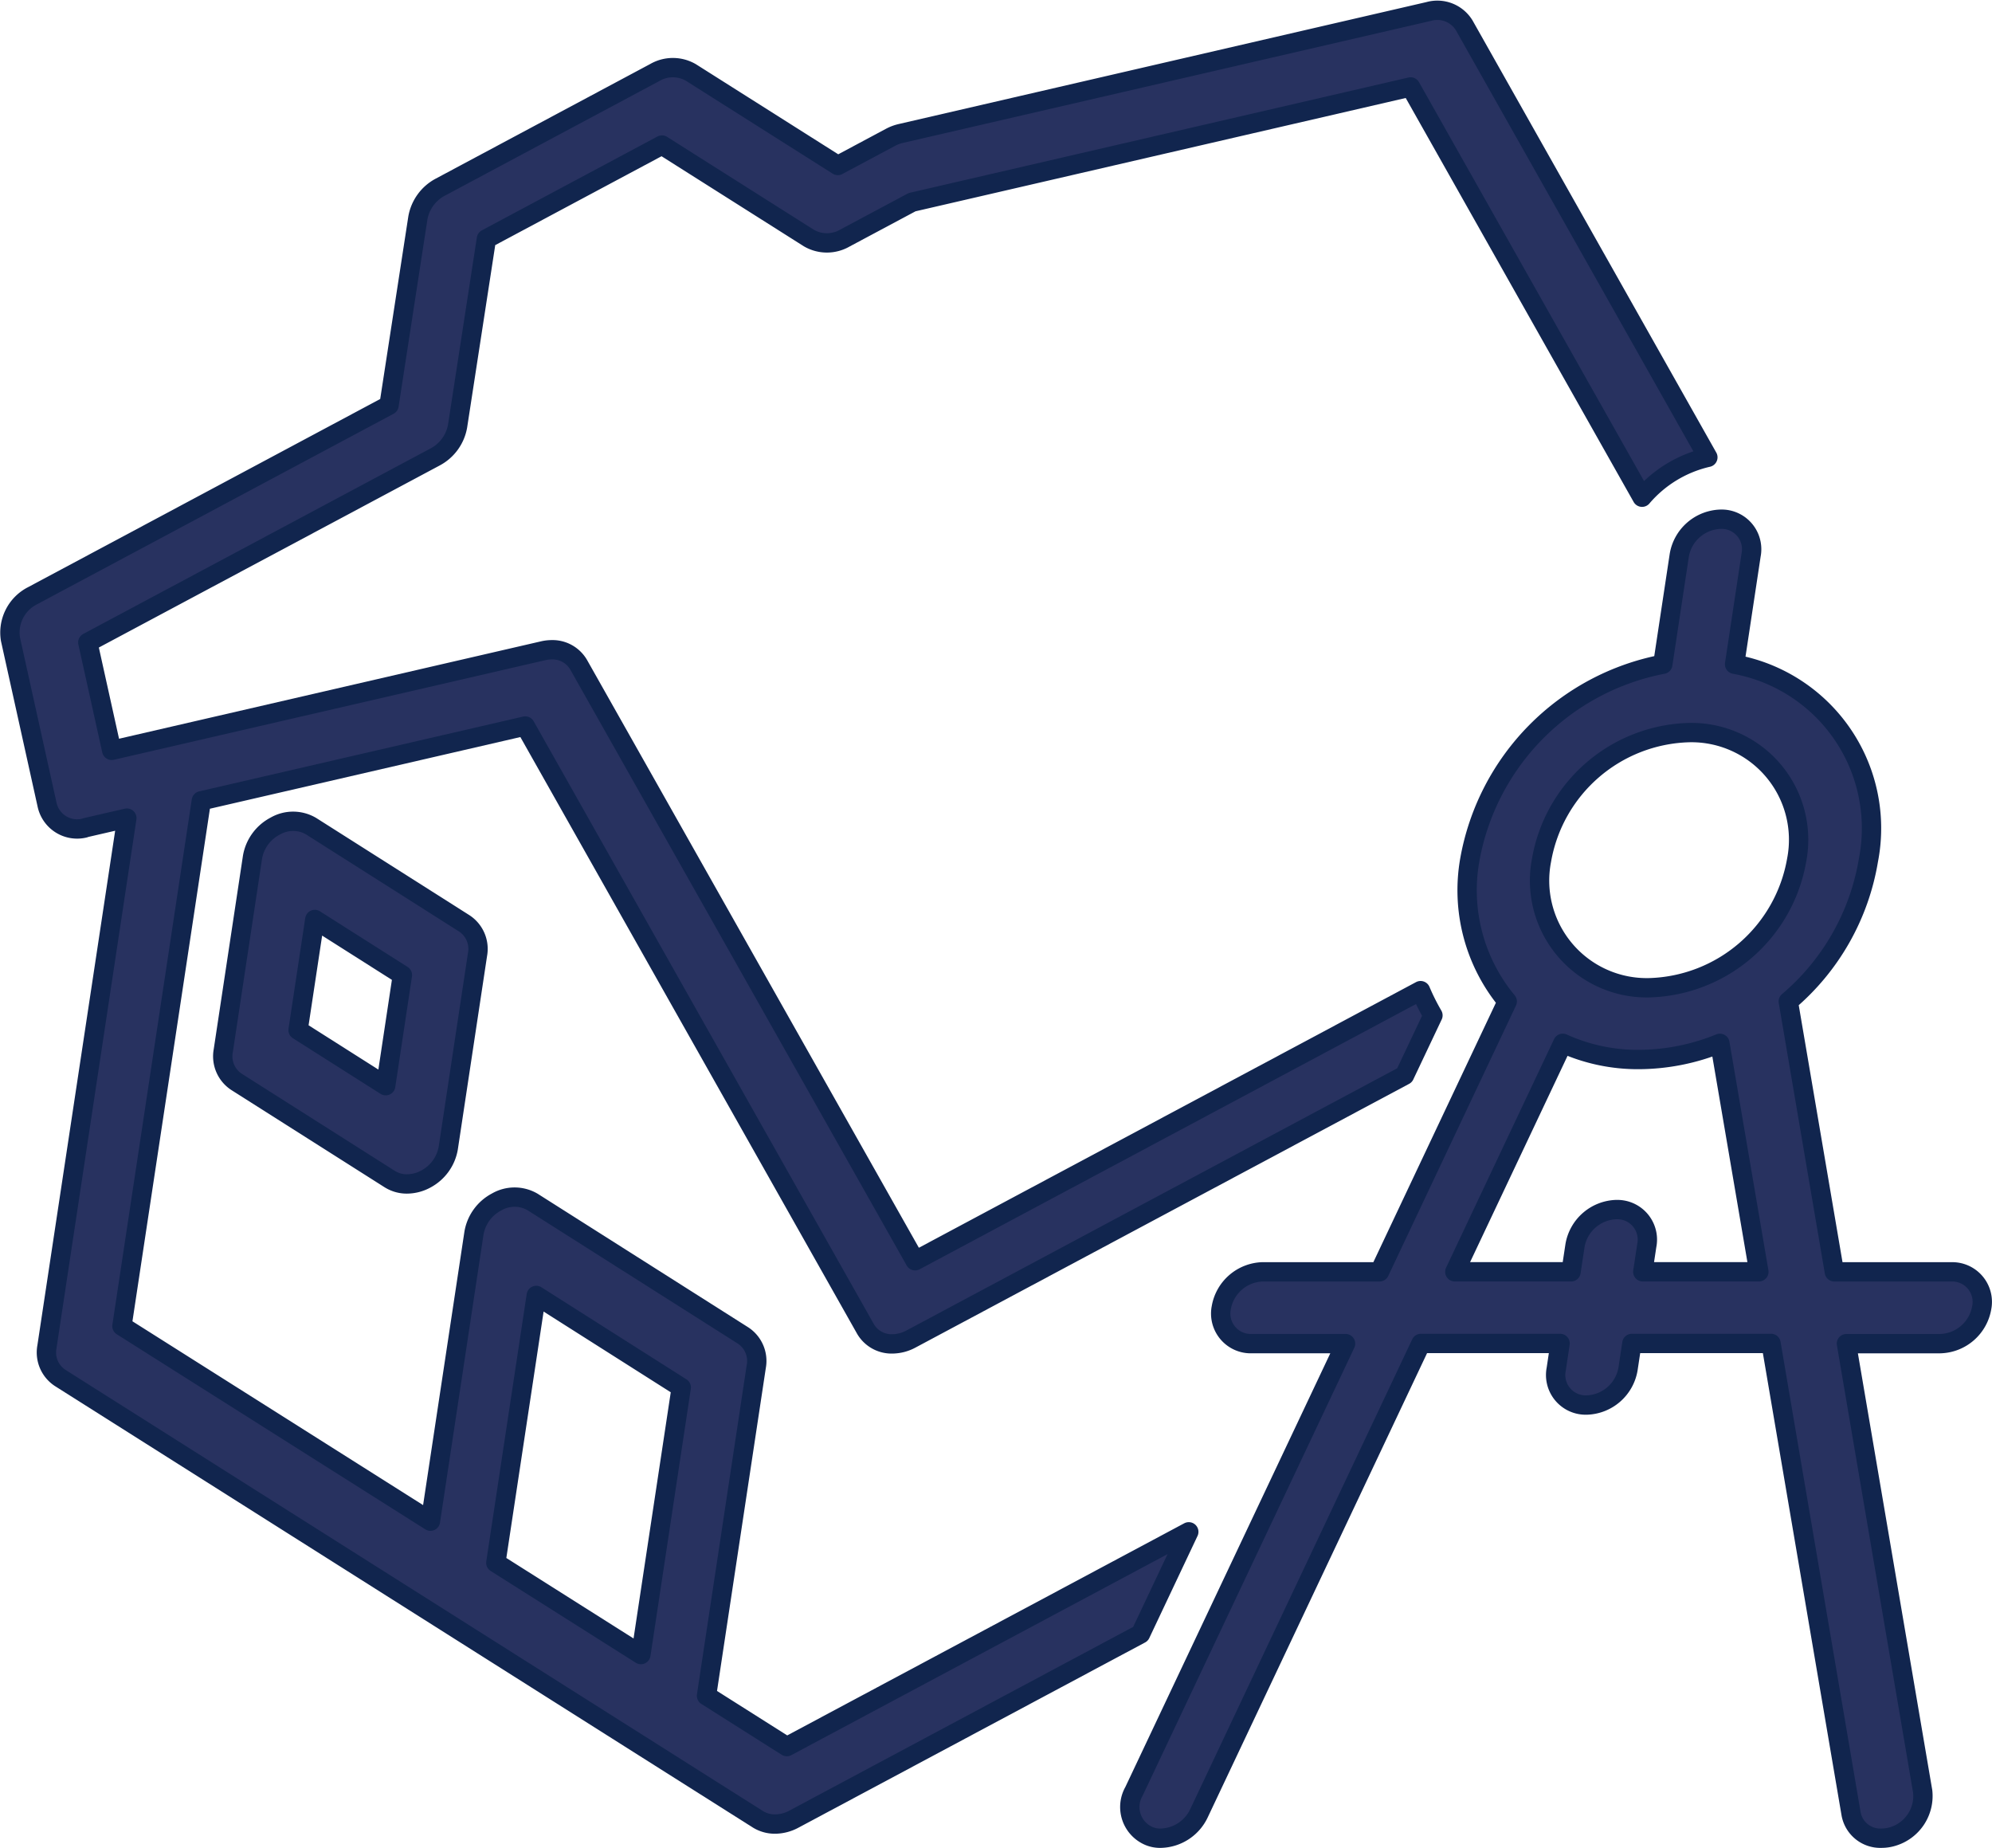
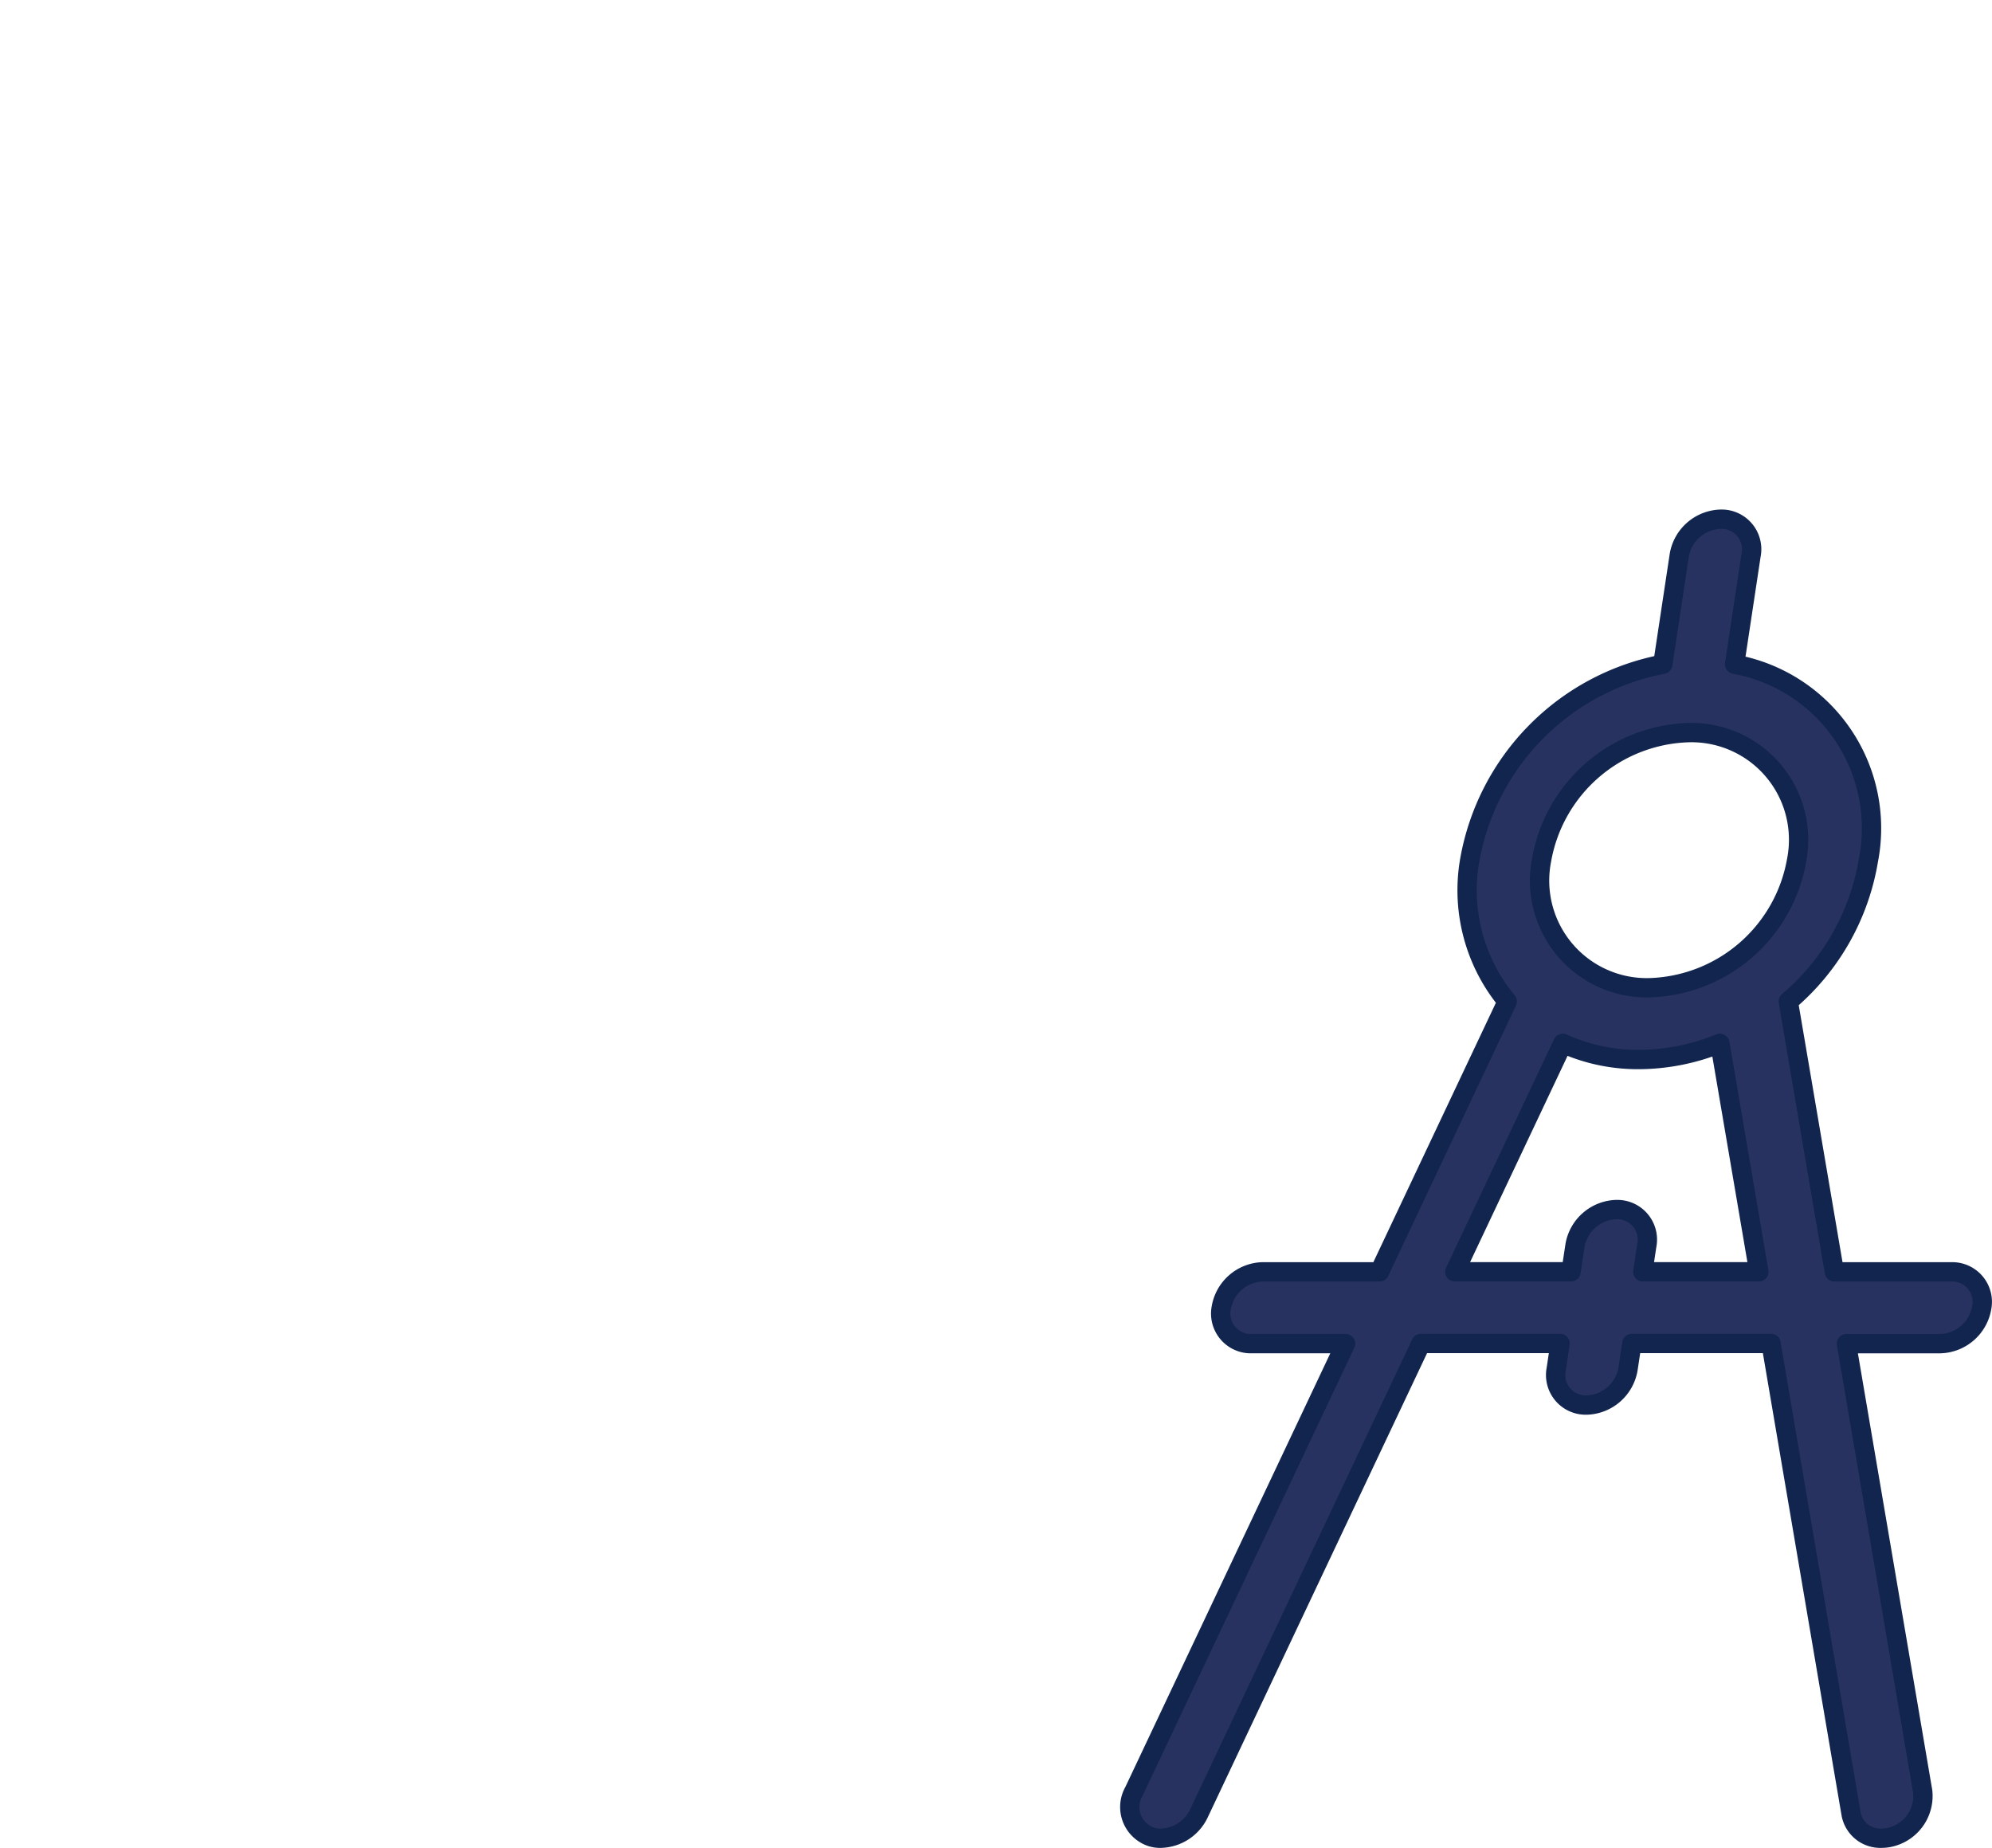
<svg xmlns="http://www.w3.org/2000/svg" width="80.566" height="74.73" viewBox="0 0 80.566 74.73">
  <g id="Groupe_2111" data-name="Groupe 2111" transform="translate(-238.389 -389.233)">
-     <path id="Tracé_5655" data-name="Tracé 5655" d="M258.525,431.763l-6.194-3.93a1.442,1.442,0,0,0-1.452,0,1.753,1.753,0,0,0-.916,1.258l-1.182,7.826a1.235,1.235,0,0,0,.534,1.256l6.194,3.93a1.294,1.294,0,0,0,.7.2,1.618,1.618,0,0,0,.755-.194,1.756,1.756,0,0,0,.917-1.258l1.183-7.828A1.234,1.234,0,0,0,258.525,431.763Zm-3.174,6.566-3.544-2.249.676-4.472,3.543,2.248Z" transform="translate(-1.362 -5.191)" fill="#283260" stroke="#11254e" stroke-linecap="round" stroke-linejoin="round" stroke-width="0.782" />
    <g id="Groupe_2111-2" data-name="Groupe 2111" transform="translate(238.791 389.644)">
-       <path id="Tracé_5656" data-name="Tracé 5656" d="M241.863,422.7l1.656-.382L240.287,443.7a1.232,1.232,0,0,0,.536,1.257l28.218,17.847a1.3,1.3,0,0,0,.7.194,1.63,1.63,0,0,0,.759-.2l14.018-7.489,1.951-4.129-16.257,8.685-3.248-2.056,2.012-13.313a1.232,1.232,0,0,0-.534-1.256l-8.514-5.4a1.447,1.447,0,0,0-1.453,0,1.755,1.755,0,0,0-.916,1.258l-1.761,11.651-12.477-7.889,3.211-21.243,13.1-3.024,13.759,24.379a1.221,1.221,0,0,0,1.09.608,1.614,1.614,0,0,0,.758-.2l19.957-10.661,1.148-2.424a8.742,8.742,0,0,1-.5-1L275.4,440.217l-13.607-24.1a1.221,1.221,0,0,0-1.09-.608,1.584,1.584,0,0,0-.343.04l-17.453,4.028-.966-4.363,14.043-7.5a1.755,1.755,0,0,0,.912-1.252l1.166-7.569,7.1-3.794,5.943,3.761a1.452,1.452,0,0,0,1.456,0l2.717-1.451,20.162-4.66,9.362,16.591a4.943,4.943,0,0,1,2.661-1.613l-9.852-17.465a1.274,1.274,0,0,0-1.433-.566l-21.362,4.936a1.7,1.7,0,0,0-.415.157l-2.126,1.136-5.943-3.761a1.451,1.451,0,0,0-1.457,0L256.2,396.8a1.756,1.756,0,0,0-.911,1.251l-1.166,7.57-14.411,7.7a1.67,1.67,0,0,0-.9,1.761l1.486,6.715a1.243,1.243,0,0,0,1.5.925Zm18.215,18.921,5.864,3.722-1.632,10.8-5.867-3.711Z" transform="translate(-238.791 -389.644)" fill="#283260" stroke="#11254e" stroke-linecap="round" stroke-linejoin="round" stroke-width="0.782" />
      <path id="Tracé_5657" data-name="Tracé 5657" d="M305,427.276a7.045,7.045,0,0,0,1.516,5.713l-5.166,10.935h-4.728a1.75,1.75,0,0,0-1.671,1.451,1.217,1.217,0,0,0,.956,1.43,1.191,1.191,0,0,0,.277.022h3.794l-8.559,18.11a1.273,1.273,0,0,0,.475,1.736,1.152,1.152,0,0,0,.622.155,1.755,1.755,0,0,0,1.533-1.008l8.978-19h5.627l-.156,1.039a1.215,1.215,0,0,0,.955,1.429,1.248,1.248,0,0,0,.277.023,1.751,1.751,0,0,0,1.671-1.452l.157-1.039h5.628l3.234,19a1.2,1.2,0,0,0,1.229,1.008,1.537,1.537,0,0,0,.455-.067,1.71,1.71,0,0,0,1.216-1.823l-3.084-18.11h3.8a1.751,1.751,0,0,0,1.671-1.452,1.215,1.215,0,0,0-.955-1.429,1.2,1.2,0,0,0-.278-.022h-4.727l-1.863-10.935a9.535,9.535,0,0,0,3.241-5.713,6.741,6.741,0,0,0-5.413-7.924l.667-4.413a1.215,1.215,0,0,0-.955-1.43,1.244,1.244,0,0,0-.277-.022,1.751,1.751,0,0,0-1.671,1.452l-.667,4.413A9.807,9.807,0,0,0,305,427.276Zm11.694,16.647H312l.161-1.065a1.214,1.214,0,0,0-.955-1.429,1.248,1.248,0,0,0-.277-.023,1.752,1.752,0,0,0-1.671,1.452l-.161,1.065h-4.7l4.366-9.24a7.336,7.336,0,0,0,3.079.655,8.769,8.769,0,0,0,3.276-.654Zm-2.851-21.805a4.333,4.333,0,0,1,4.379,5.158,6.227,6.227,0,0,1-5.938,5.159,4.334,4.334,0,0,1-4.38-5.159A6.227,6.227,0,0,1,313.844,422.118Z" transform="translate(-245.959 -392.902)" fill="#283260" stroke="#11254e" stroke-linecap="round" stroke-linejoin="round" stroke-width="0.782" />
    </g>
  </g>
</svg>